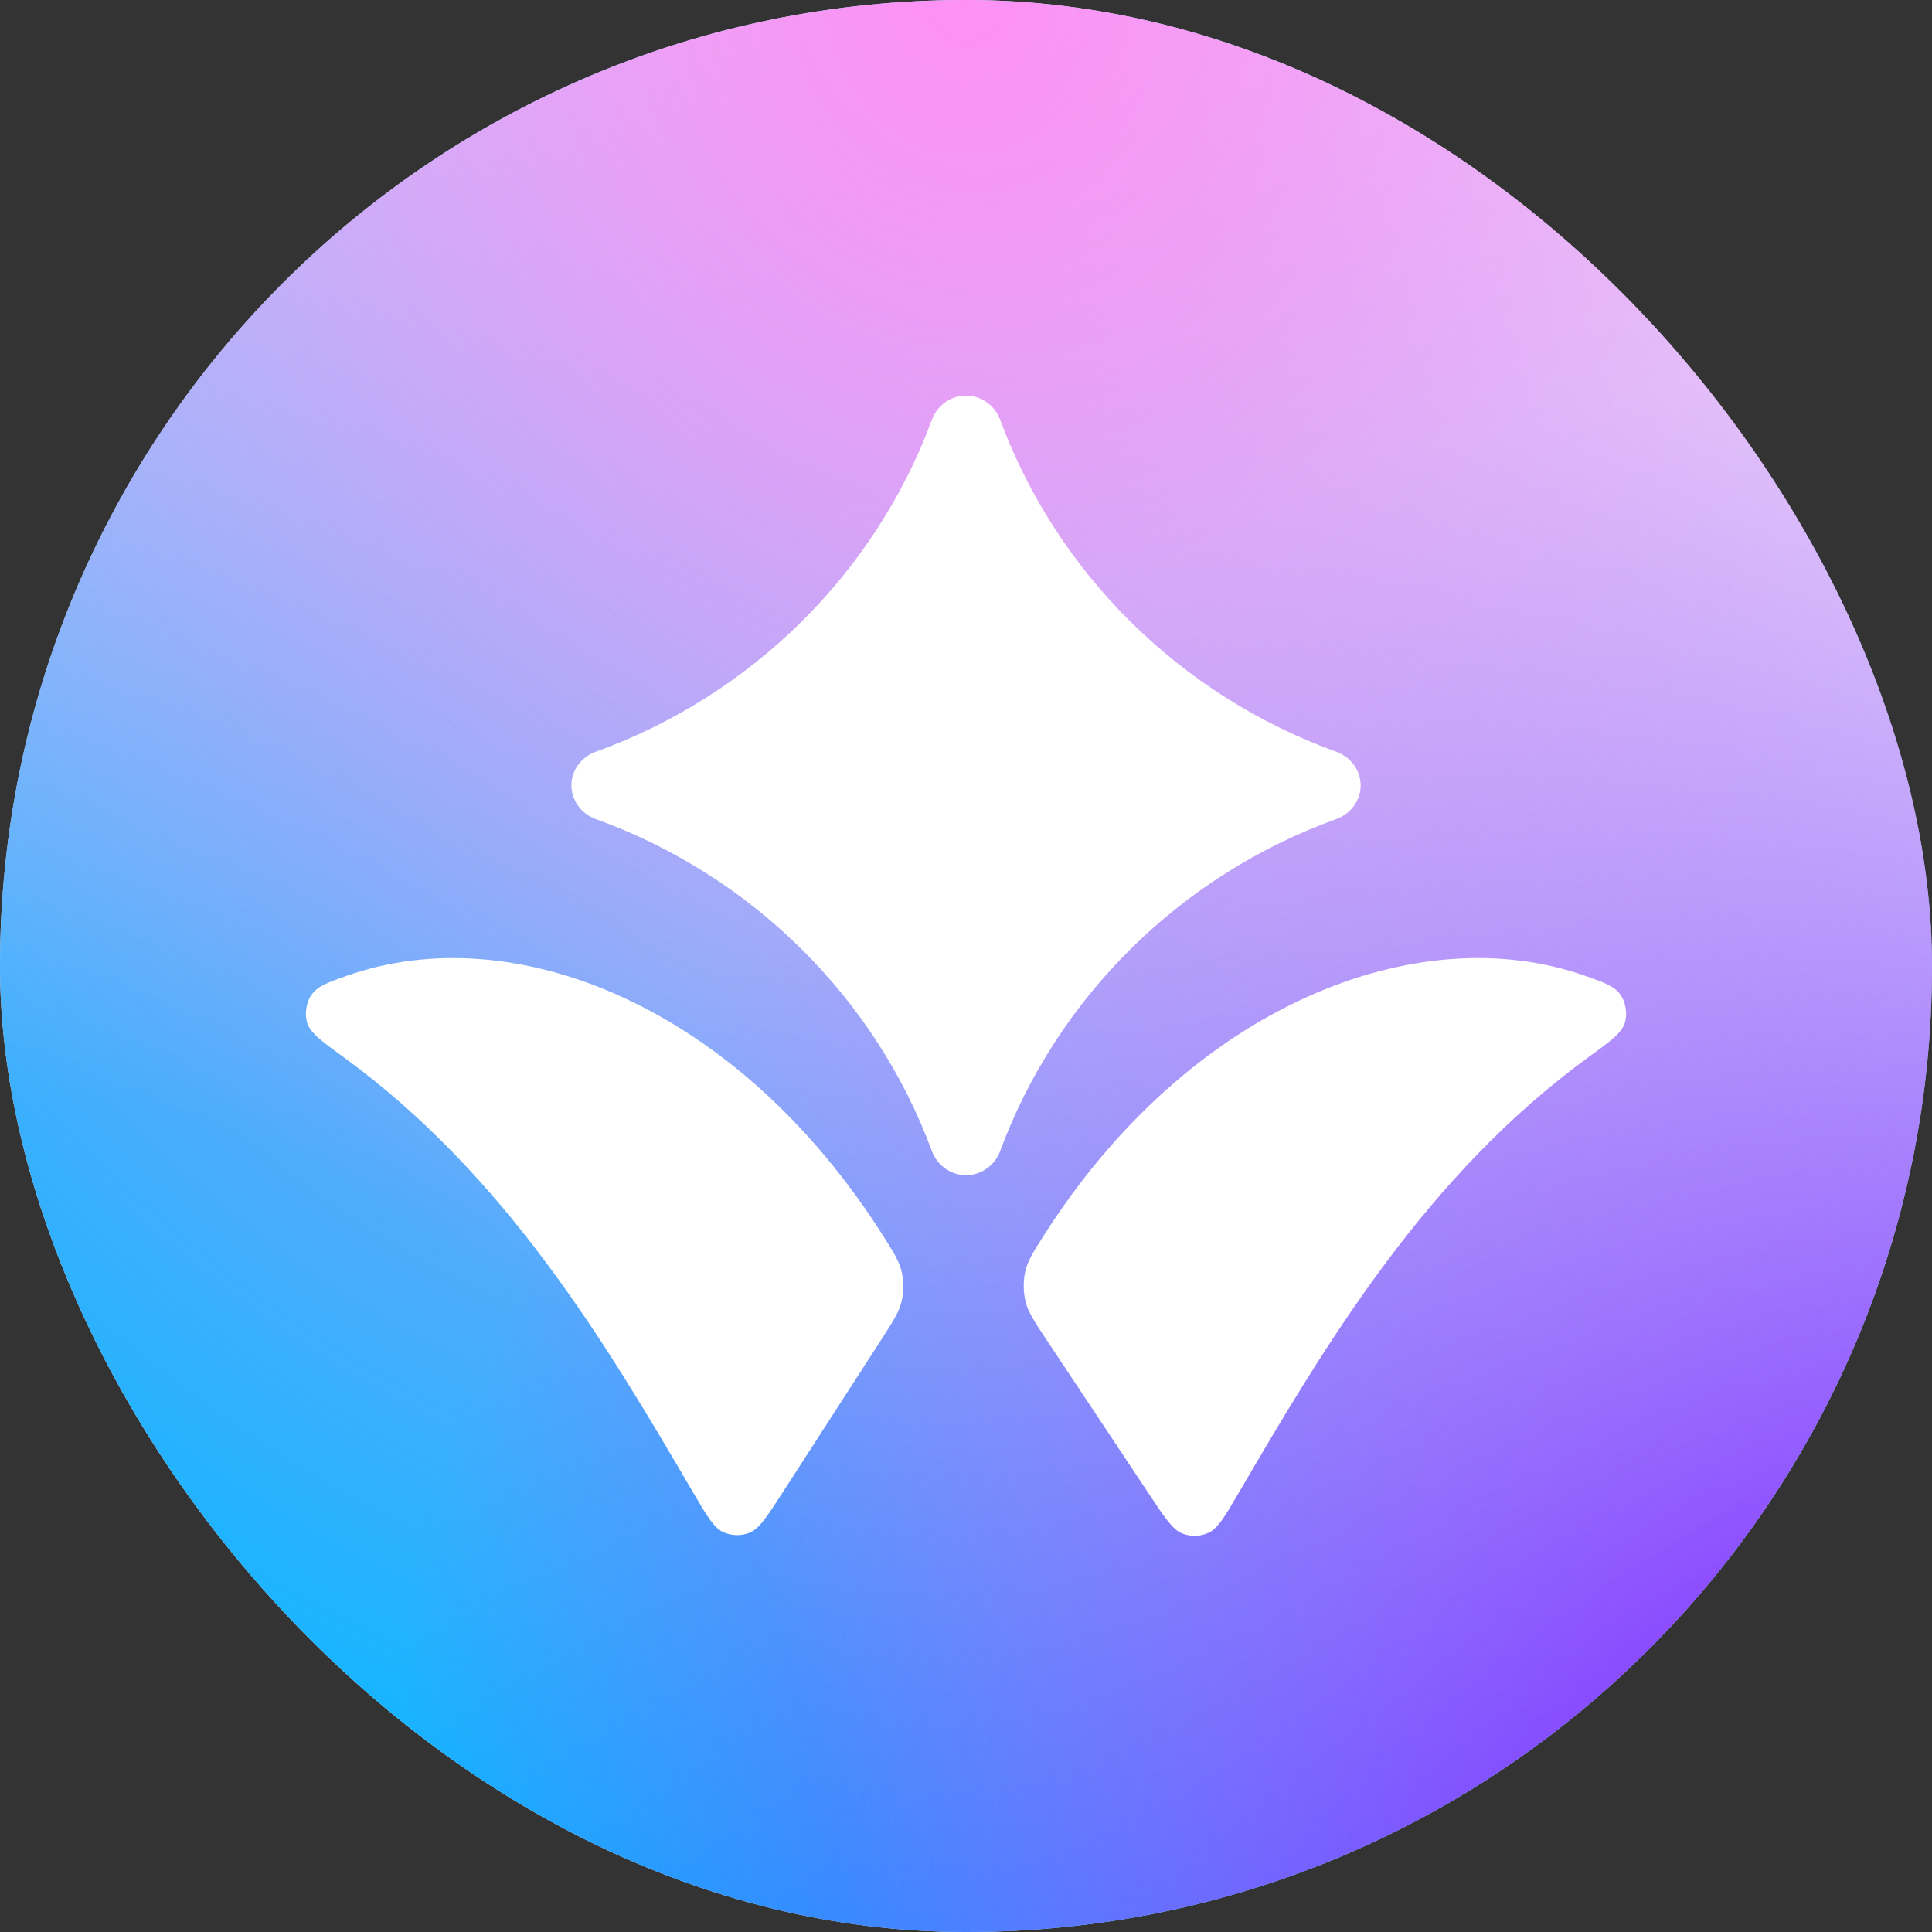
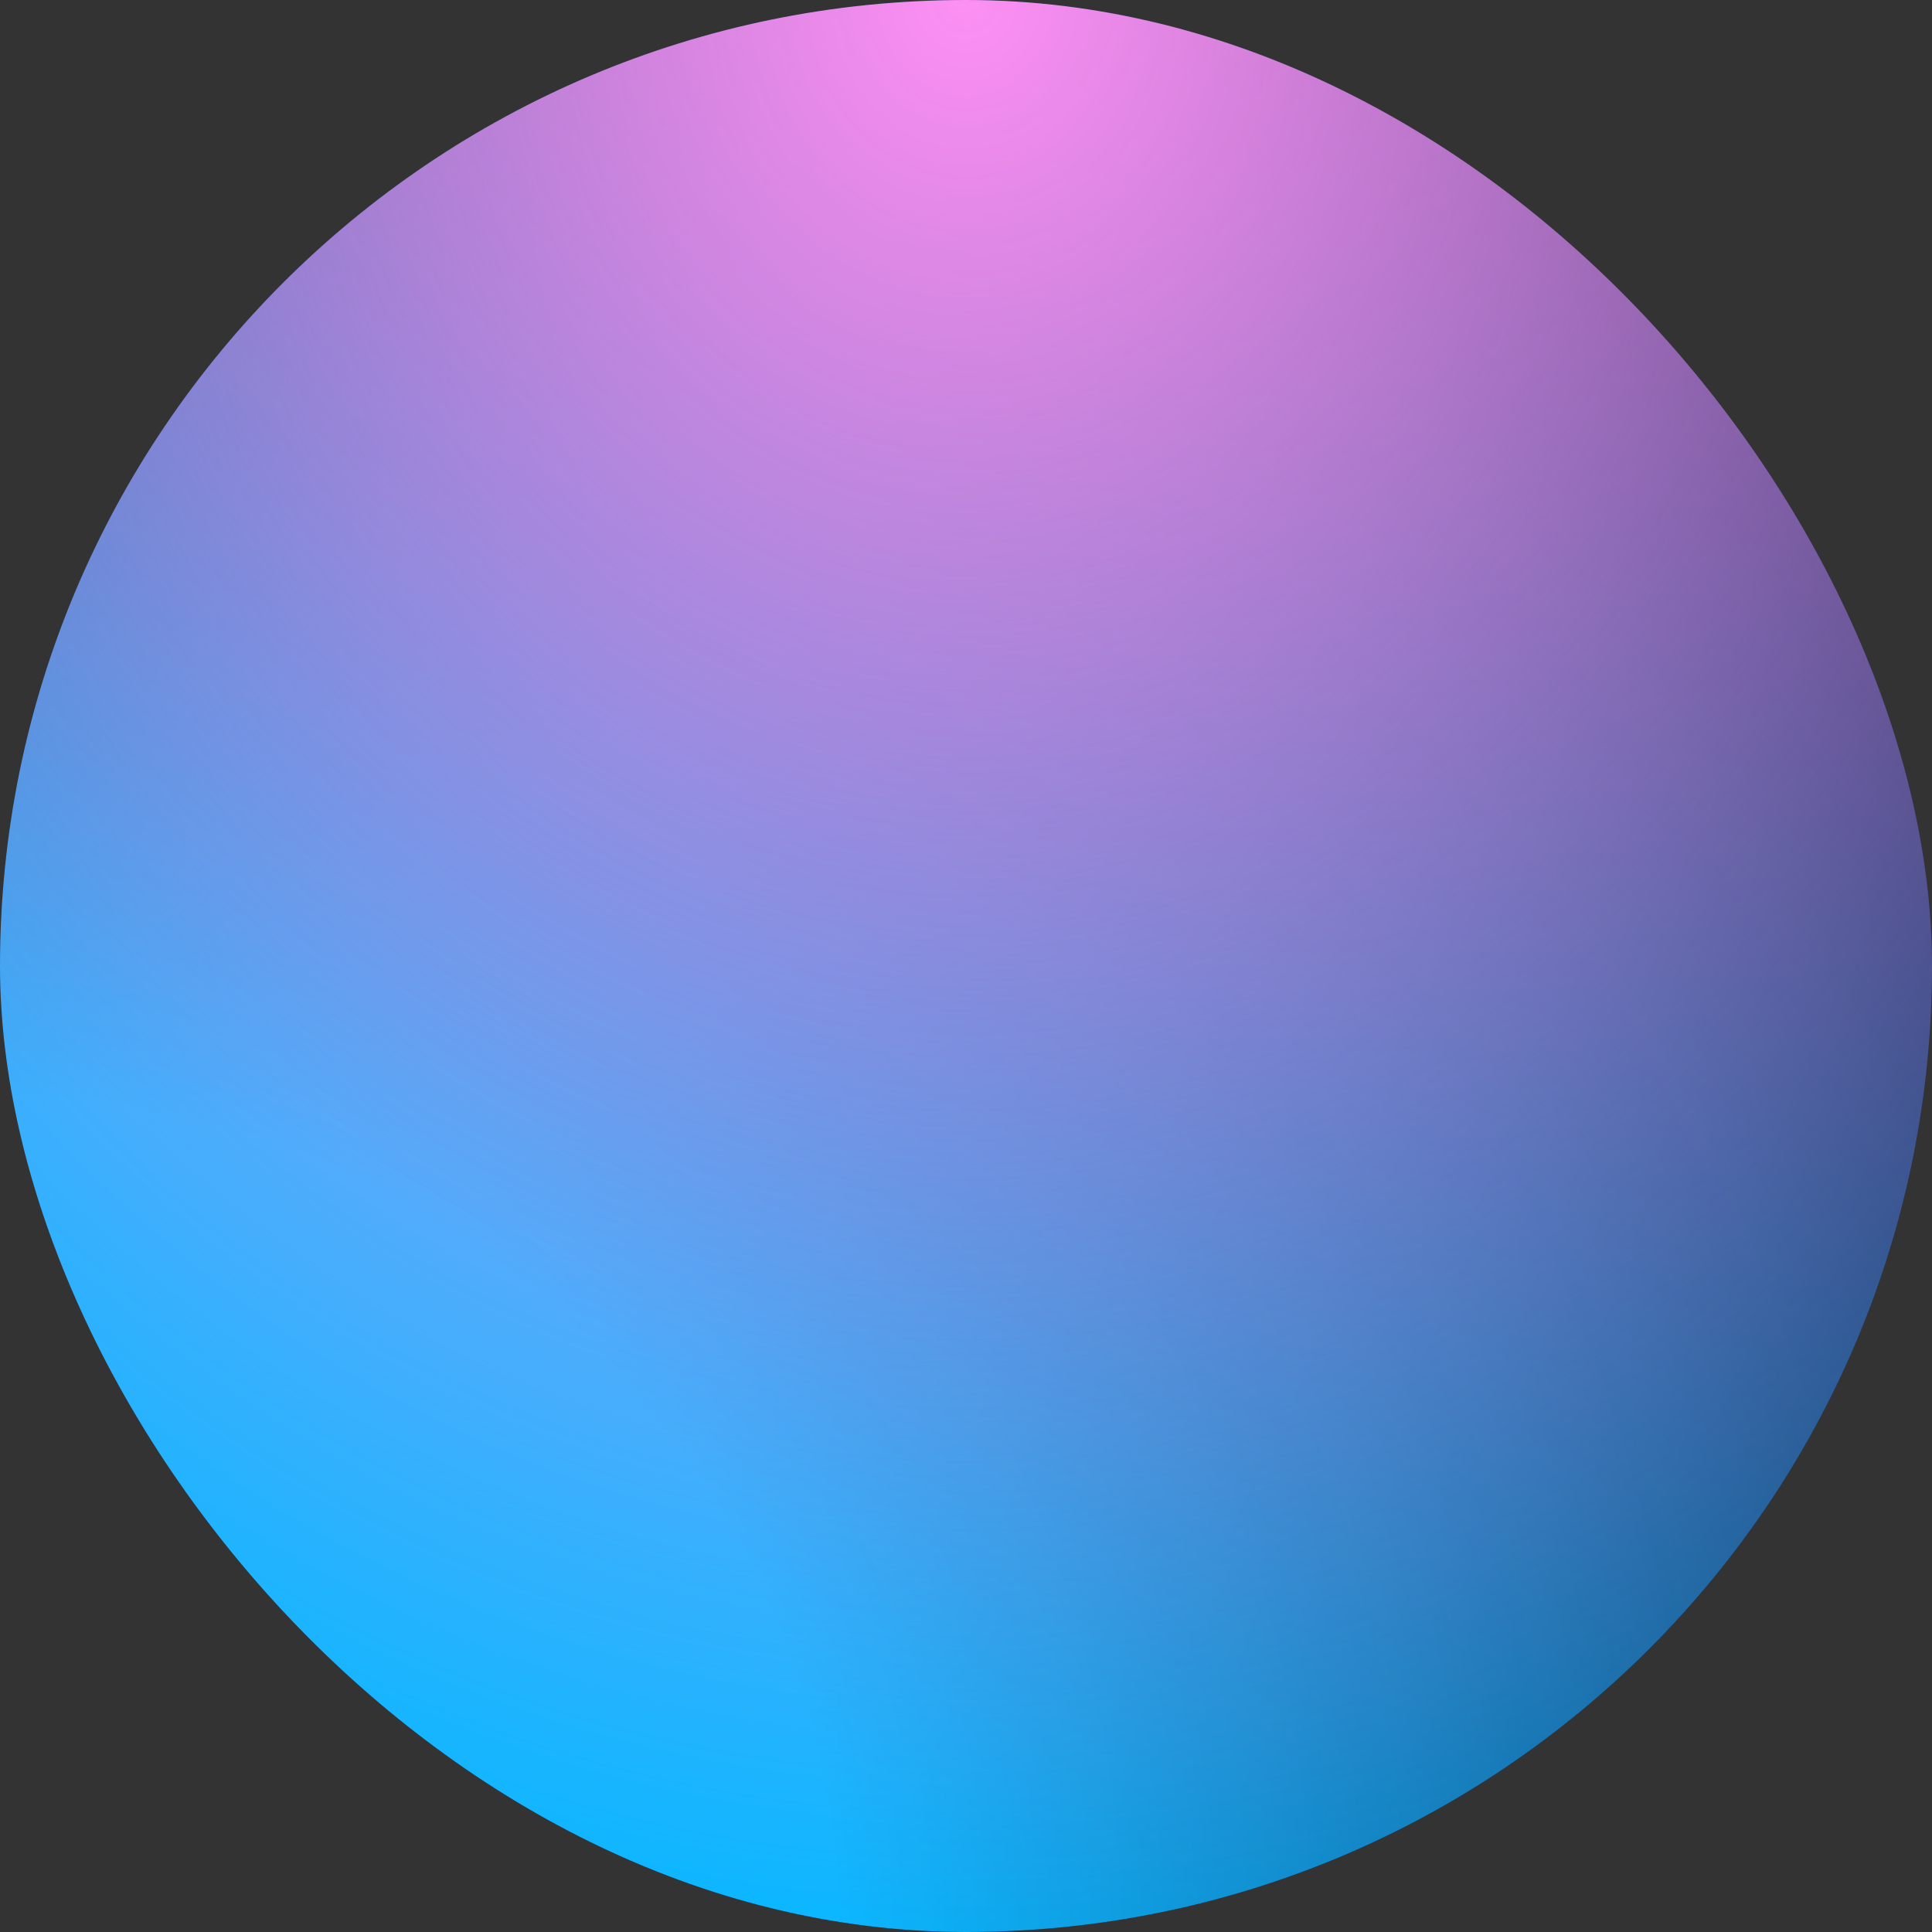
<svg xmlns="http://www.w3.org/2000/svg" width="40" height="40" viewBox="0 0 120 120" fill="none">
  <rect x="0" y="0" width="120" height="120" fill="#333333" stroke="none" />
  <rect width="120" height="120" rx="60" fill="#190C33" />
-   <rect width="120" height="120" rx="60" fill="white" />
  <rect width="120" height="120" rx="60" fill="url(#paint0_radial_4_245)" />
-   <rect width="120" height="120" rx="60" fill="url(#paint1_radial_4_245)" />
  <rect width="120" height="120" rx="60" fill="url(#paint2_radial_4_245)" />
  <g clip-path="url(#clip0_4_245)">
-     <path d="M57.883 71.495C54.349 61.946 46.676 54.366 37.009 50.876C36.114 50.552 35.491 49.725 35.491 48.783C35.491 47.84 36.114 47.014 37.009 46.69C46.676 43.199 54.349 35.62 57.883 26.071C58.211 25.186 59.048 24.571 60.002 24.571C60.956 24.571 61.793 25.186 62.12 26.071C65.654 35.62 73.327 43.199 82.994 46.69C83.89 47.014 84.512 47.84 84.512 48.783C84.512 49.725 83.89 50.552 82.994 50.876C73.327 54.366 65.654 61.946 62.12 71.495C61.793 72.38 60.956 72.994 60.002 72.994C59.048 72.994 58.211 72.38 57.883 71.495Z" fill="white" />
-     <path d="M43.029 92.662C43.901 94.152 44.337 94.897 44.926 95.166C45.438 95.399 46.032 95.411 46.554 95.201C47.154 94.958 47.624 94.23 48.565 92.773L54.731 83.217C55.473 82.067 55.844 81.492 56.003 80.822C56.134 80.269 56.137 79.575 56.011 79.021C55.859 78.35 55.533 77.834 54.882 76.803C45.798 62.43 31.883 56.952 21.545 60.606C20.312 61.042 19.695 61.26 19.32 61.828C19.02 62.282 18.916 62.983 19.072 63.502C19.267 64.153 19.946 64.648 21.306 65.636C31.404 72.977 37.605 83.389 43.029 92.662Z" fill="white" />
    <path d="M76.934 92.73C76.074 94.201 75.644 94.937 75.06 95.206C74.552 95.439 73.962 95.456 73.442 95.251C72.844 95.016 72.37 94.303 71.422 92.878L65.014 83.238C64.245 82.082 63.861 81.504 63.694 80.826C63.556 80.267 63.549 79.561 63.675 78.999C63.828 78.317 64.159 77.797 64.821 76.756C73.94 62.412 88.069 56.952 98.456 60.61C99.687 61.044 100.303 61.261 100.679 61.829C100.98 62.283 101.084 62.984 100.929 63.504C100.734 64.156 100.055 64.649 98.698 65.636C88.575 72.995 82.368 83.44 76.934 92.73Z" fill="white" />
  </g>
  <defs>
    <radialGradient id="paint0_radial_4_245" cx="0" cy="0" r="1" gradientUnits="userSpaceOnUse" gradientTransform="translate(3.57695e-06 120.09) rotate(-45.021) scale(169.769 171.285)">
      <stop offset="0.306" stop-color="#0AB7FF" />
      <stop offset="1" stop-color="#0AB7FF" stop-opacity="0" />
    </radialGradient>
    <radialGradient id="paint1_radial_4_245" cx="0" cy="0" r="1" gradientUnits="userSpaceOnUse" gradientTransform="translate(117.5 117.231) rotate(-135.066) scale(165.98 167.53)">
      <stop offset="0.087" stop-color="#8537FF" />
      <stop offset="0.561" stop-color="#8637FF" stop-opacity="0" />
    </radialGradient>
    <radialGradient id="paint2_radial_4_245" cx="0" cy="0" r="1" gradientUnits="userSpaceOnUse" gradientTransform="translate(60 7.15791e-06) rotate(90) scale(120.09 105)">
      <stop stop-color="#FE90F4" />
      <stop offset="1" stop-color="#FE90F4" stop-opacity="0" />
    </radialGradient>
    <clipPath id="clip0_4_245">
-       <rect width="82" height="72" fill="white" transform="translate(19 24)" />
-     </clipPath>
+       </clipPath>
  </defs>
</svg>